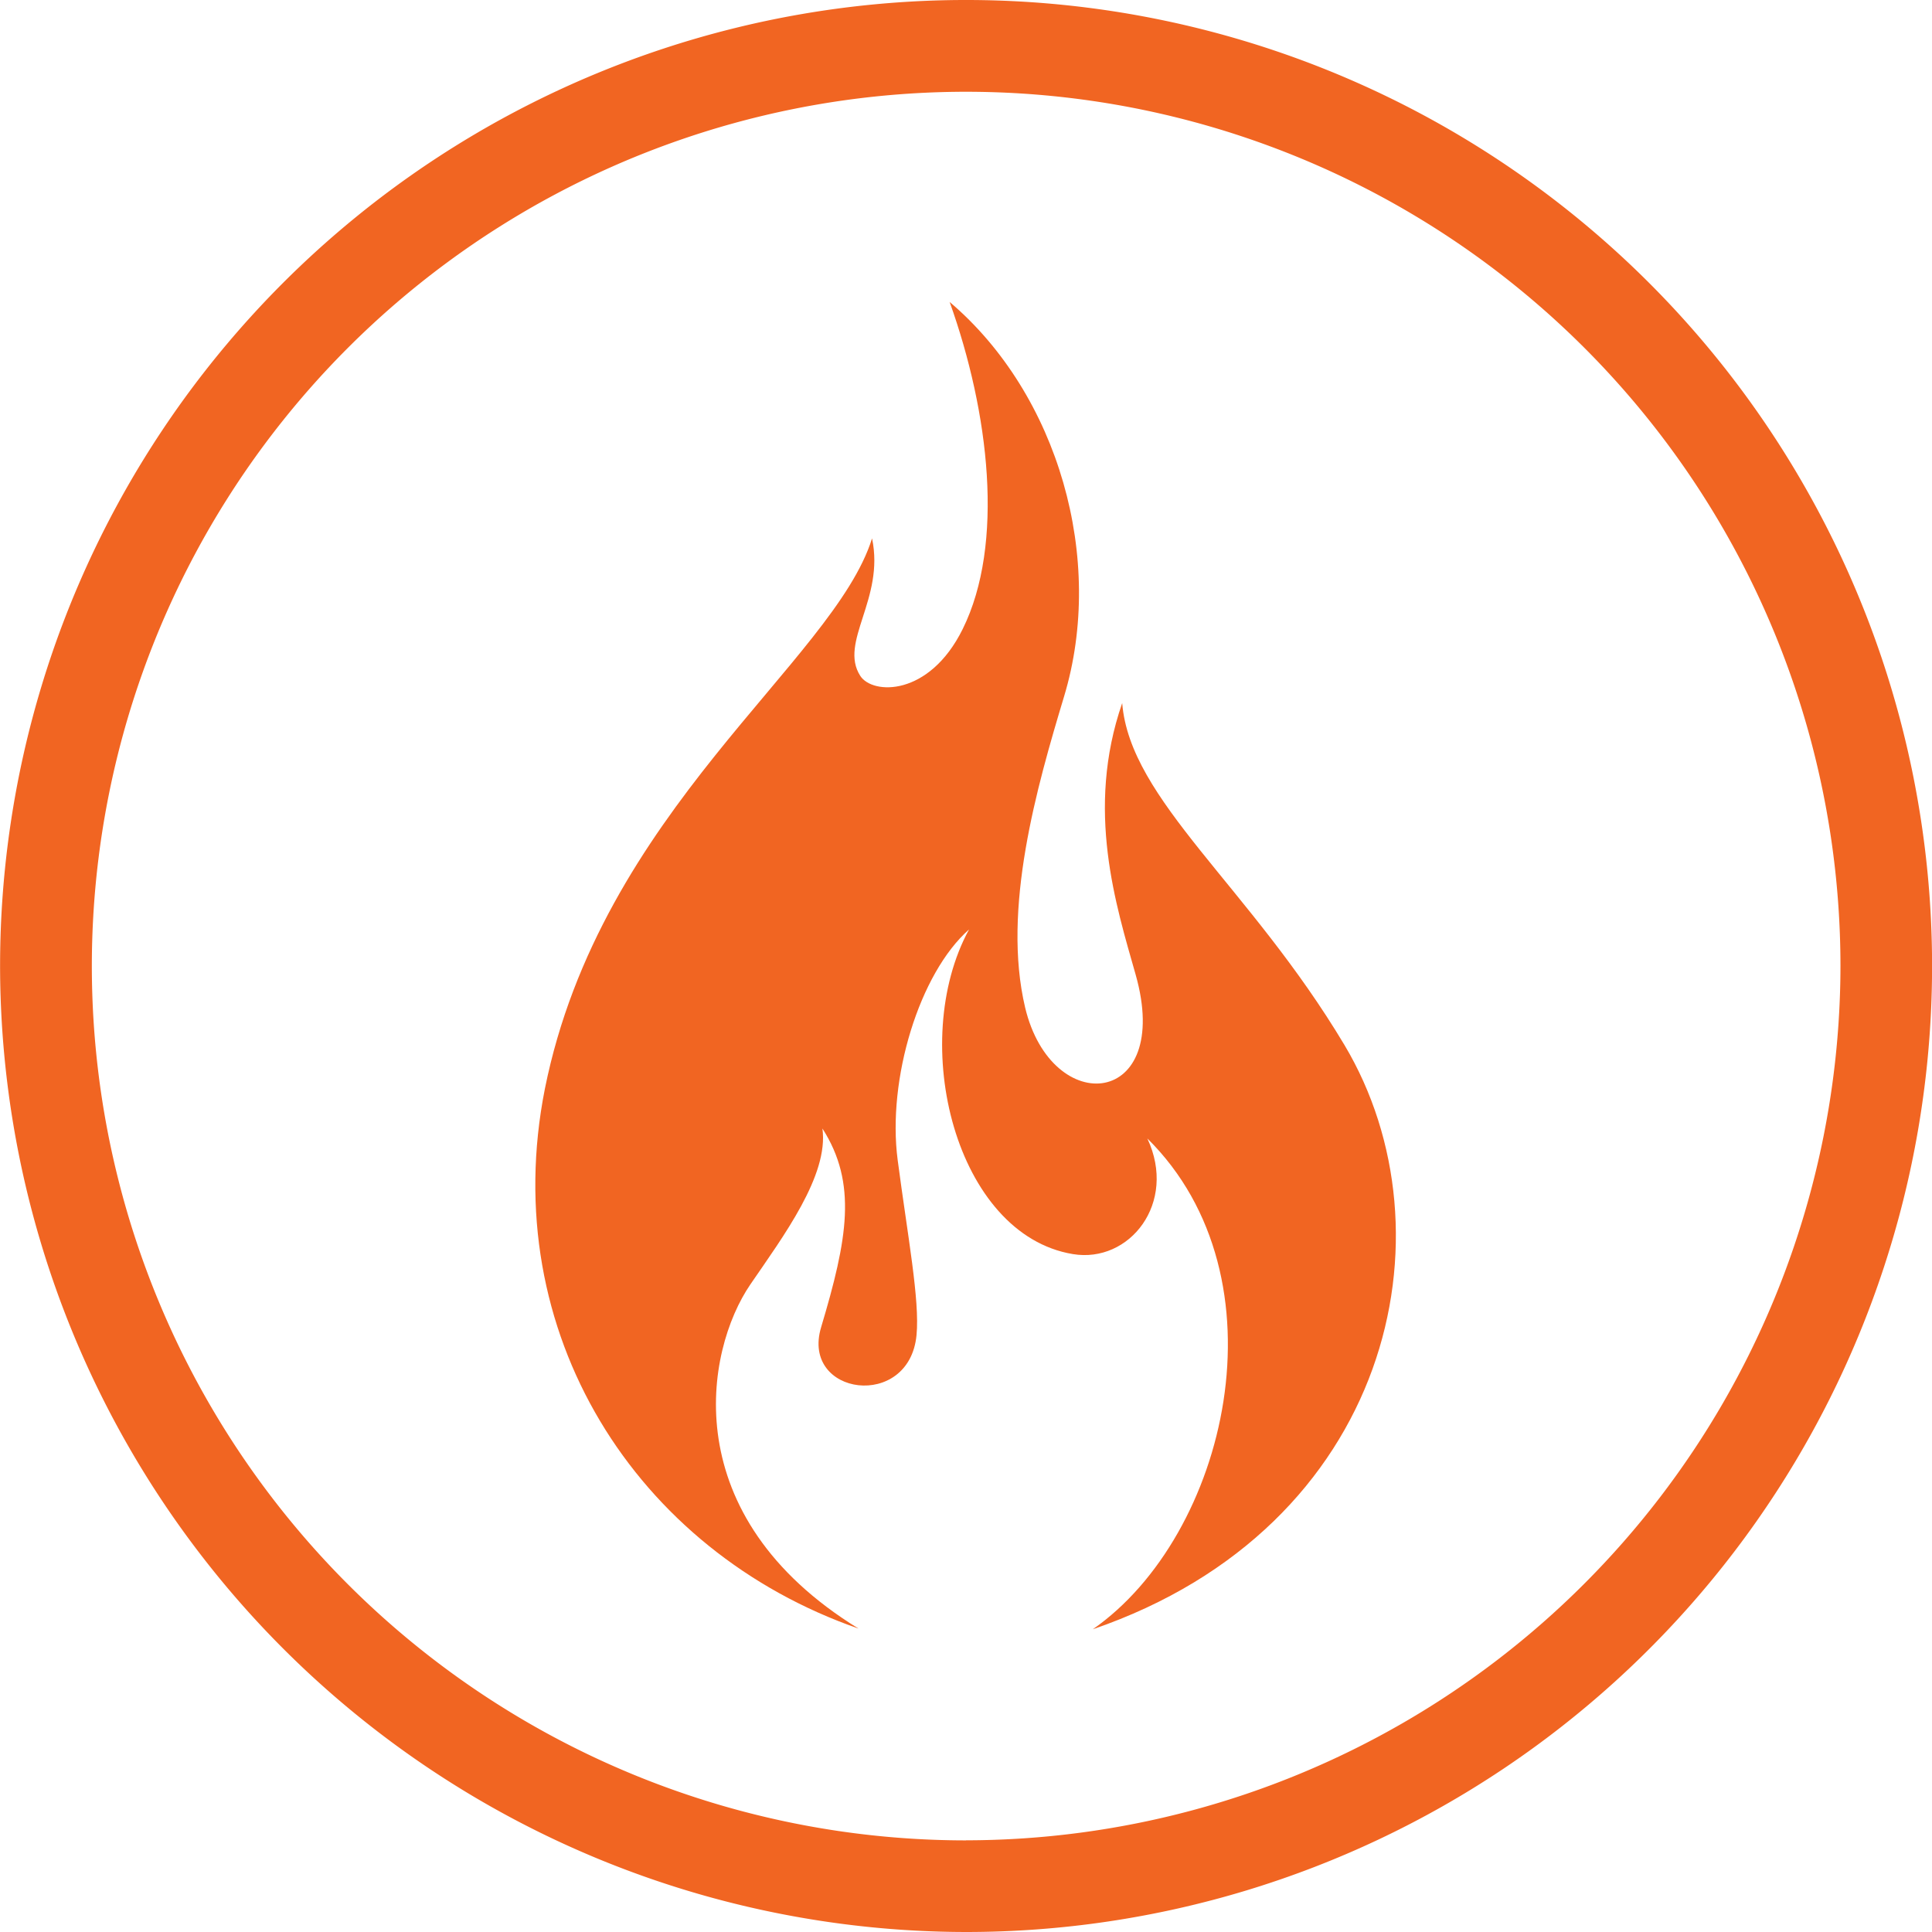
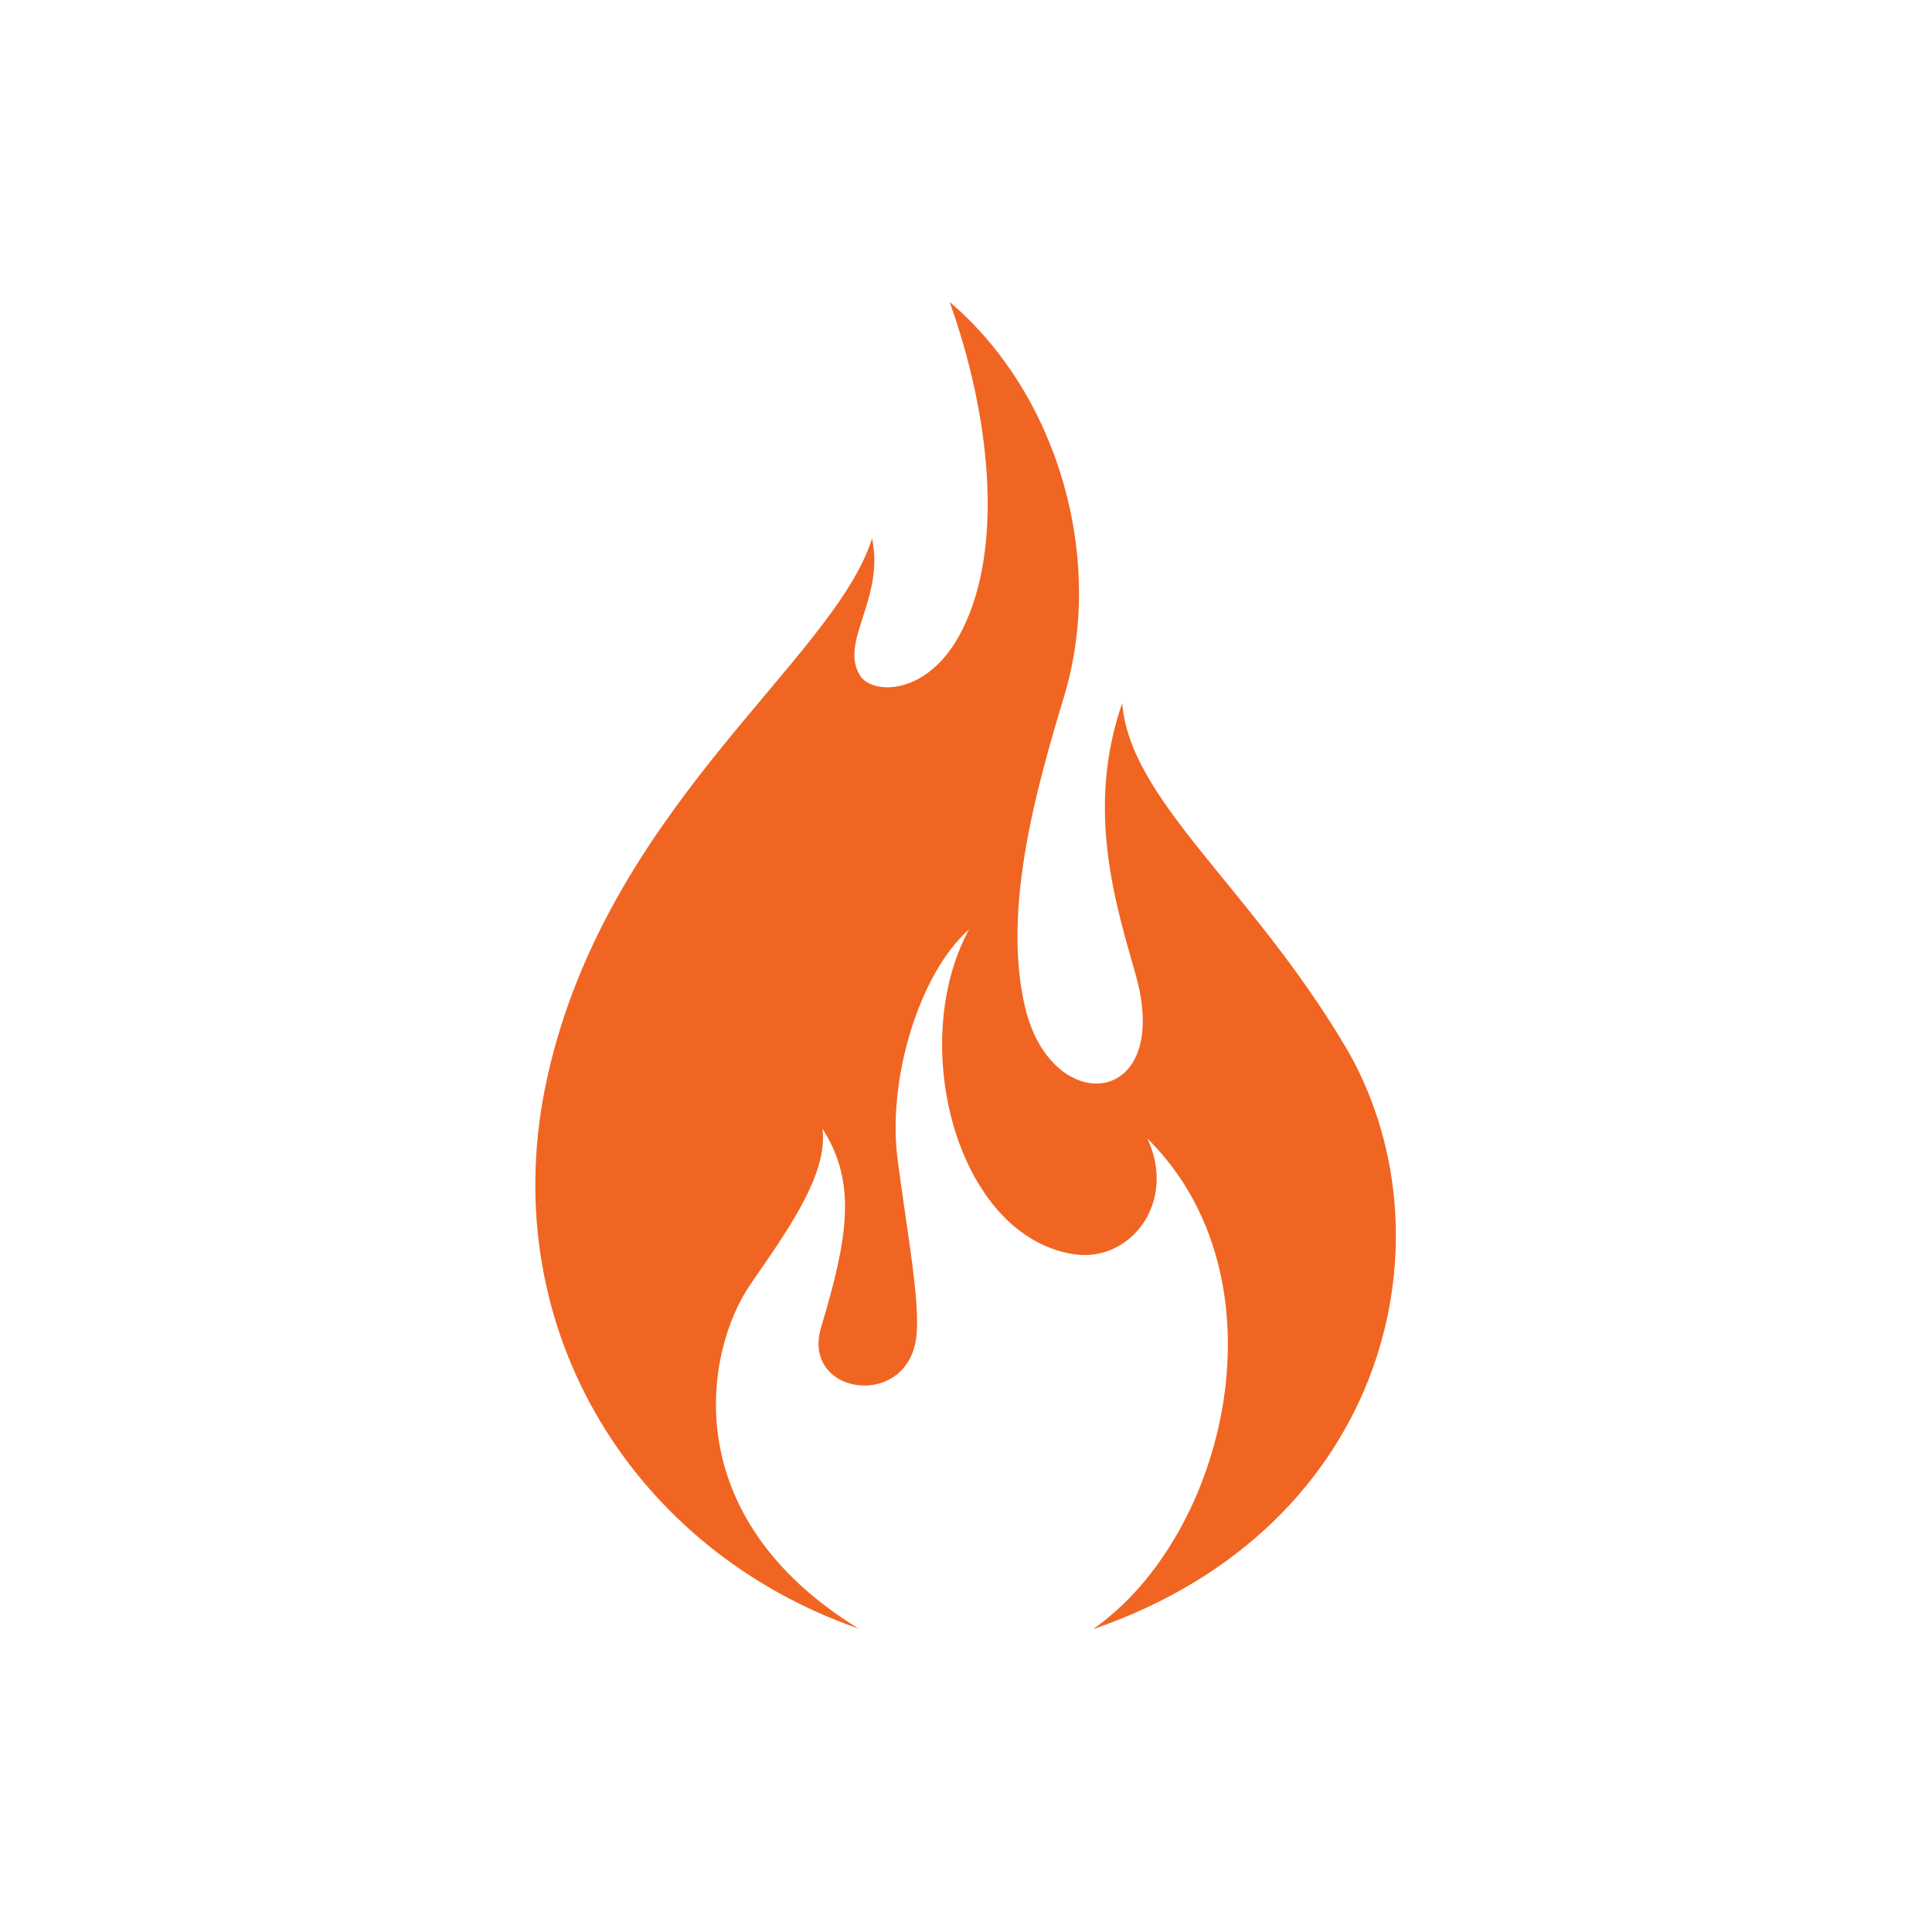
<svg xmlns="http://www.w3.org/2000/svg" viewBox="0 0 248 248">
  <defs>
    <style>.cls-1{fill:#f16522;}</style>
  </defs>
  <title>Burgoynes-RGB-Icons-Fire-circle</title>
  <g id="fire">
-     <path class="cls-1" d="M113,70c1.65,7.78-4.3,13.32-1.51,17.65,1.56,2.43,8.84,2.69,13.14-6,5.41-10.93,3.41-27.83-1.67-42,14,11.89,20,33.07,14.69,50.64-3.49,11.59-8,27.25-5,39.93,3.42,14.34,19,12.83,14.19-4.21-2.51-8.87-6.48-21.17-1.73-34.87,1,12.49,16.29,23.42,28.53,43.89,14.4,24.12,5.94,61.88-32.3,75,17.24-12,25.14-45.07,7-63,3.88,8.28-2.29,16.06-9.57,14.84-15-2.49-21.25-27.11-13.32-41.67-6.37,5.62-10.53,19.2-9.16,29.6,1.29,9.8,2.85,18,2.42,22.47-.93,9.7-14.88,7.79-12.25-1,3.4-11.36,4.67-18.48.17-25.52.83,6-5,13.81-9.24,20-5.86,8.56-9.66,29.72,13.87,44.19-28.58-9.94-46.45-38-40.26-69.27C78.16,105,108.07,85.83,113,70Z" transform="translate(-1.06 -0.89)" />
+     <path class="cls-1" d="M113,70c1.65,7.78-4.3,13.32-1.51,17.65,1.56,2.43,8.84,2.69,13.14-6,5.41-10.93,3.41-27.83-1.67-42,14,11.89,20,33.07,14.69,50.64-3.49,11.59-8,27.25-5,39.93,3.42,14.34,19,12.83,14.19-4.21-2.51-8.87-6.48-21.17-1.73-34.87,1,12.49,16.29,23.42,28.53,43.89,14.4,24.12,5.94,61.88-32.3,75,17.24-12,25.14-45.07,7-63,3.88,8.28-2.29,16.06-9.57,14.84-15-2.49-21.25-27.11-13.32-41.67-6.37,5.62-10.53,19.2-9.16,29.6,1.29,9.8,2.85,18,2.42,22.47-.93,9.7-14.88,7.79-12.25-1,3.4-11.36,4.67-18.48.17-25.52.83,6-5,13.81-9.24,20-5.86,8.56-9.66,29.72,13.87,44.19-28.58-9.94-46.45-38-40.26-69.27C78.16,105,108.07,85.83,113,70" transform="translate(-1.06 -0.89)" />
  </g>
  <g id="ring">
-     <path class="cls-1" d="M125.07,248.89a124,124,0,1,0-124-124A124.14,124.14,0,0,0,125.07,248.89Zm0-11.76A112.23,112.23,0,1,1,237.31,124.89,112.36,112.36,0,0,1,125.07,237.12Z" transform="translate(-1.06 -0.89)" />
-   </g>
+     </g>
</svg>